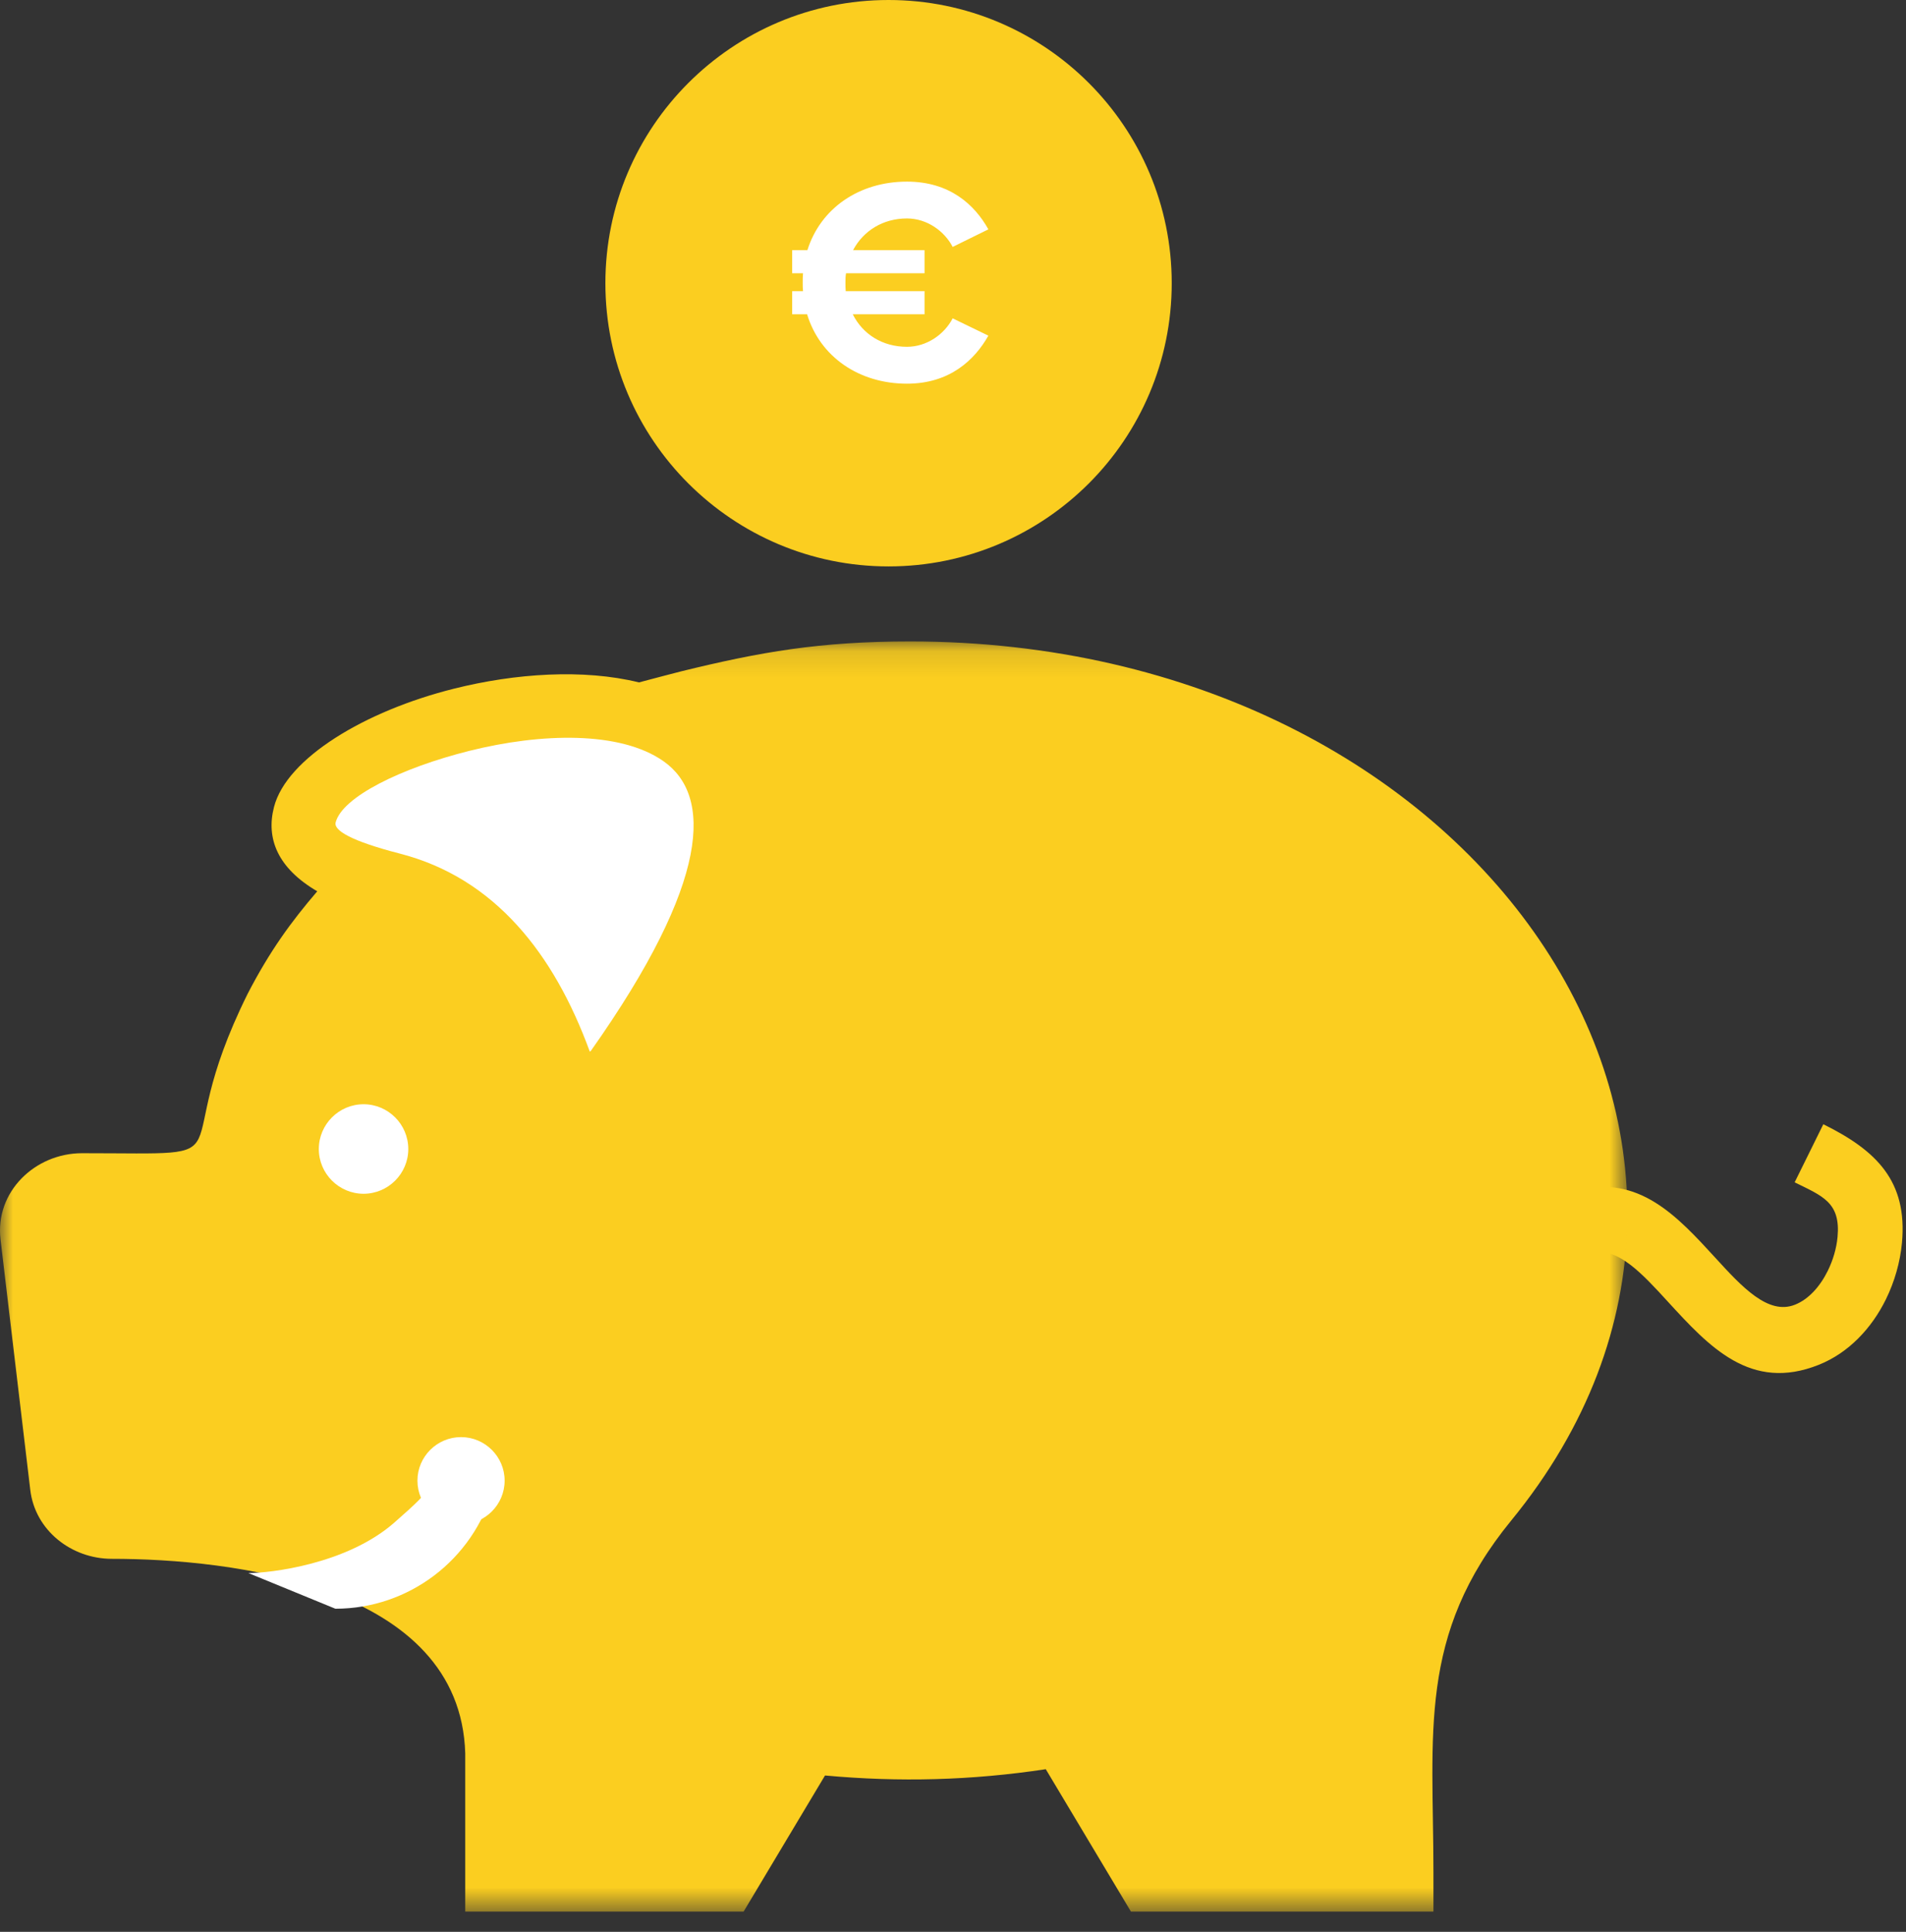
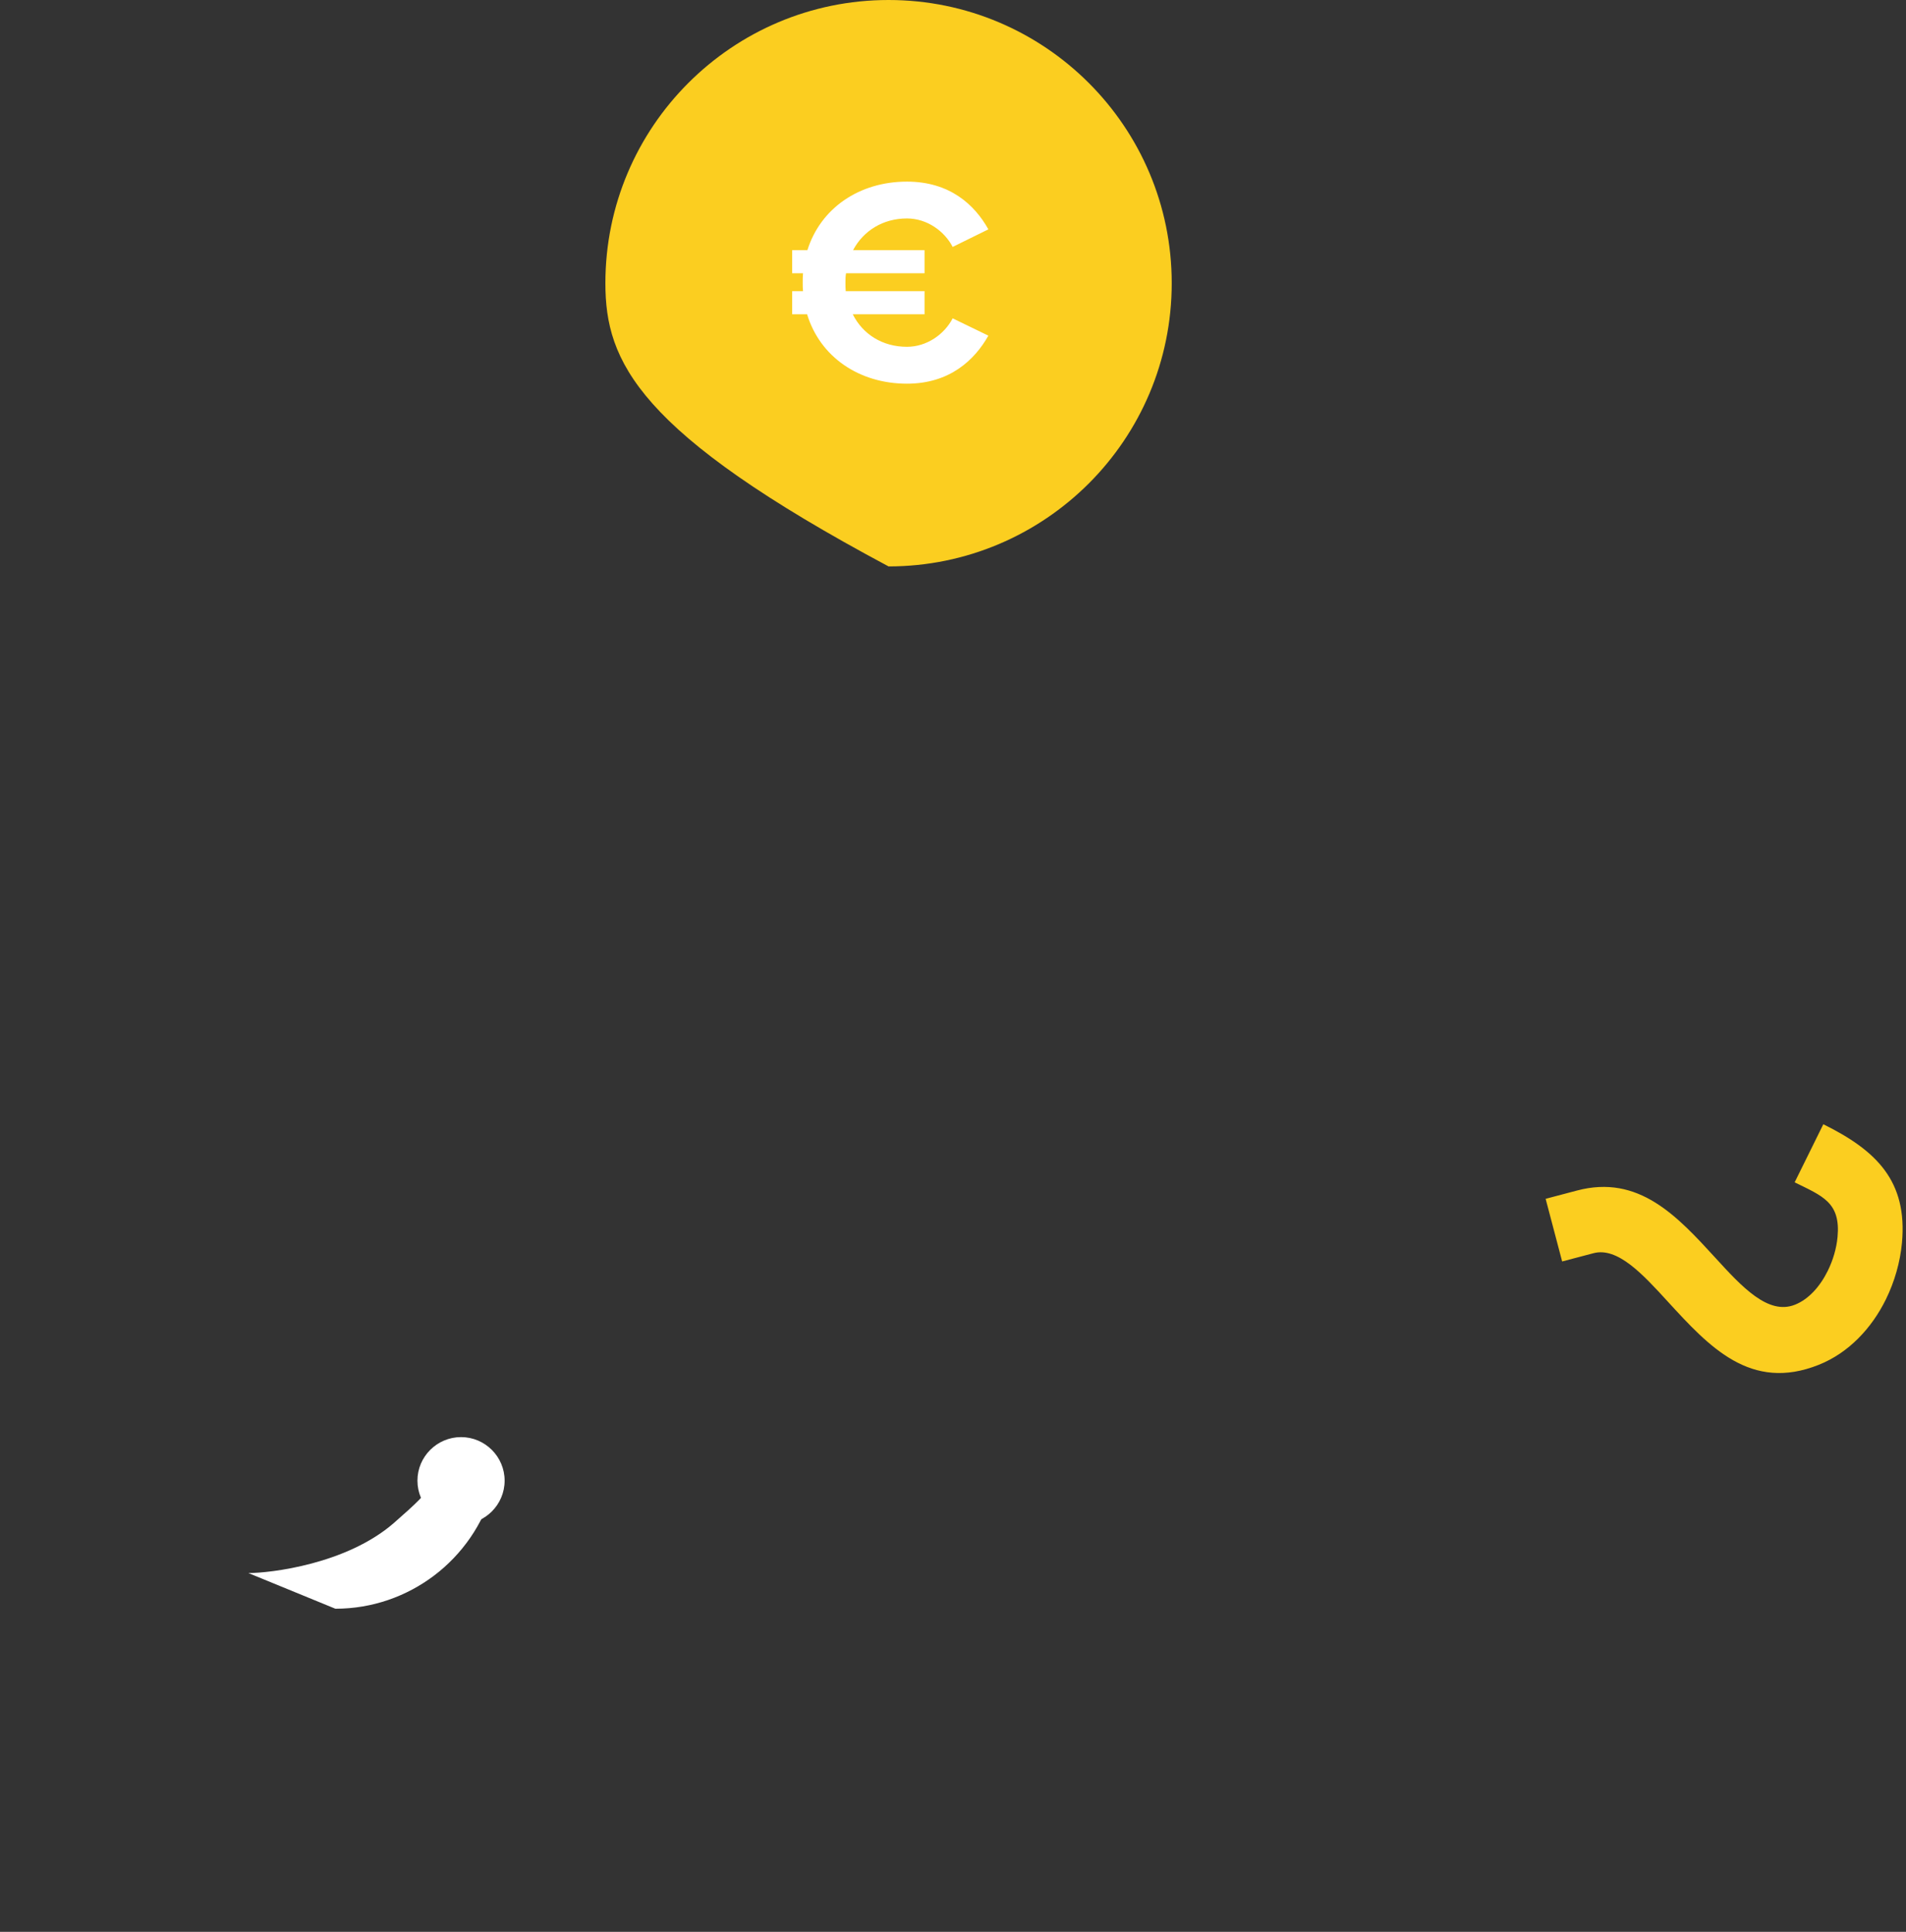
<svg xmlns="http://www.w3.org/2000/svg" xmlns:xlink="http://www.w3.org/1999/xlink" width="74px" height="75px" viewBox="0 0 74 75" version="1.1">
  <rect x="0" y="0" width="74" height="75" fill="#333333" stroke="none" />
  <title>6716292B-E5D0-4F50-AEE0-60C50E6F2A3B</title>
  <desc>Created with sketchtool.</desc>
  <defs>
    <polygon id="path-1" points="0 0.119 63.181 0.119 63.181 49.431 0 49.431" />
  </defs>
  <g id="Page-1" stroke="none" stroke-width="1" fill="none" fill-rule="evenodd">
    <g id="01-Članstvo---Vstopna-stran" transform="translate(-1173, -1449)">
      <g id="Group-13" transform="translate(1019, 1449)">
        <g id="ico_tab3" transform="translate(154, 0)">
-           <path d="M42.273,3.222 C44.262,5.211 45.492,7.96 45.492,10.994 C45.492,14.03 44.262,16.78 42.273,18.769 C40.282,20.758 37.534,21.99 34.498,21.99 C31.462,21.99 28.715,20.758 26.724,18.769 C24.734,16.78 23.504,14.03 23.504,10.994 C23.504,7.96 24.734,5.211 26.724,3.222 C28.715,1.231 31.462,0 34.498,0 C37.534,0 40.282,1.231 42.273,3.222 Z" id="Fill-1" fill="#FBCE20" />
+           <path d="M42.273,3.222 C44.262,5.211 45.492,7.96 45.492,10.994 C45.492,14.03 44.262,16.78 42.273,18.769 C40.282,20.758 37.534,21.99 34.498,21.99 C24.734,16.78 23.504,14.03 23.504,10.994 C23.504,7.96 24.734,5.211 26.724,3.222 C28.715,1.231 31.462,0 34.498,0 C37.534,0 40.282,1.231 42.273,3.222 Z" id="Fill-1" fill="#FBCE20" />
          <path d="M61.865,48.654 L60.65,48.974 L60.009,46.542 L61.224,46.221 C63.622,45.585 65.114,47.211 66.604,48.838 C67.625,49.954 68.647,51.069 69.689,50.653 C70.226,50.44 70.666,49.939 70.962,49.339 C71.17,48.918 71.301,48.463 71.342,48.026 C71.467,46.681 70.761,46.436 69.677,45.902 L70.79,43.647 C72.842,44.661 74.066,45.846 73.843,48.253 C73.773,49 73.556,49.761 73.217,50.45 C72.667,51.565 71.775,52.523 70.614,52.986 C67.969,54.042 66.36,52.286 64.752,50.532 C63.779,49.468 62.802,48.405 61.865,48.654" id="Fill-5" fill="#FBCE20" />
          <g id="Group-9" transform="translate(0, 24.784)">
            <mask id="mask-2" fill="white">
              <use xlink:href="#path-1" />
            </mask>
            <g id="Clip-8" />
-             <path d="M26.441,1.281 C29.519,0.526 31.827,0.119 35.34,0.119 C57.397,0.119 70.636,19.629 58.674,34.246 C55.028,38.701 55.653,42.518 55.653,47.916 L55.653,49.431 L43.909,49.431 L40.602,43.902 C37.726,44.338 34.921,44.411 32.031,44.146 L28.87,49.431 L18.063,49.431 L18.063,43.286 C17.868,36.763 8.995,35.735 4.345,35.735 C2.771,35.735 1.363,34.631 1.176,33.063 L0.02,23.331 C-0.198,21.489 1.356,19.987 3.187,19.987 C10.024,19.987 6.291,20.502 9.615,13.798 C10.477,12.132 11.306,10.999 12.317,9.819 C10.776,8.918 10.322,7.765 10.638,6.547 C11.125,4.653 14.166,2.817 17.625,1.953 C20.008,1.356 22.645,1.177 24.808,1.709 C25.472,1.534 26.219,1.336 26.441,1.281 Z" id="Fill-7" fill="#FBCE20" mask="url(#mask-2)" />
          </g>
-           <path d="M14.115,46.346 C15.071,46.346 15.852,45.565 15.852,44.609 C15.852,43.651 15.071,42.87 14.115,42.87 C13.159,42.87 12.378,43.651 12.378,44.609 C12.378,45.565 13.159,46.346 14.115,46.346" id="Fill-12" fill="#FFFFFF" />
          <path d="M19.137,57.832 C18.754,59.184 17.937,60.351 16.848,61.173 C15.781,61.977 14.455,62.456 13.021,62.456 L9.643,61.071 C10.499,61.071 13.458,60.729 15.299,59.121 C17.14,57.513 16.434,57.936 16.661,57.138 L19.137,57.832 Z" id="Fill-14" fill="#FFFFFF" />
-           <path d="M15.523,33.139 C17.341,33.608 18.853,34.565 20.098,35.943 C21.267,37.235 22.187,38.881 22.898,40.825 C22.919,40.816 22.934,40.809 22.936,40.804 C27.621,34.175 27.635,30.877 25.767,29.558 C24.086,28.369 20.999,28.456 18.226,29.15 C15.557,29.818 13.285,30.945 13.031,31.93 C12.95,32.24 13.639,32.653 15.523,33.139" id="Fill-16" fill="#FFFFFF" />
          <path d="M17.9,59.176 C18.832,59.176 19.592,58.416 19.592,57.483 C19.592,56.553 18.832,55.793 17.9,55.793 C16.967,55.793 16.207,56.553 16.207,57.483 C16.207,58.416 16.967,59.176 17.9,59.176" id="Fill-18" fill="#FFFFFF" />
          <path d="M38.373,13.031 L36.987,12.359 C36.669,12.974 35.987,13.464 35.213,13.464 C34.257,13.464 33.495,12.974 33.108,12.201 L35.895,12.201 L35.895,11.304 L32.835,11.304 C32.825,11.202 32.825,11.088 32.825,10.973 C32.825,10.847 32.825,10.735 32.847,10.609 L35.895,10.609 L35.895,9.712 L33.12,9.712 C33.519,8.96 34.281,8.481 35.213,8.481 C35.987,8.481 36.669,8.972 36.987,9.586 L38.373,8.904 C37.84,7.948 36.873,7.051 35.213,7.051 C33.358,7.051 31.858,8.084 31.347,9.712 L30.756,9.712 L30.756,10.609 L31.177,10.609 C31.165,10.735 31.165,10.847 31.165,10.973 C31.165,11.088 31.165,11.202 31.177,11.304 L30.756,11.304 L30.756,12.201 L31.335,12.201 C31.836,13.851 33.348,14.896 35.213,14.896 C36.873,14.896 37.84,13.975 38.373,13.031 Z" id="Fill-20" fill="#FFFFFF" />
        </g>
      </g>
    </g>
  </g>
</svg>